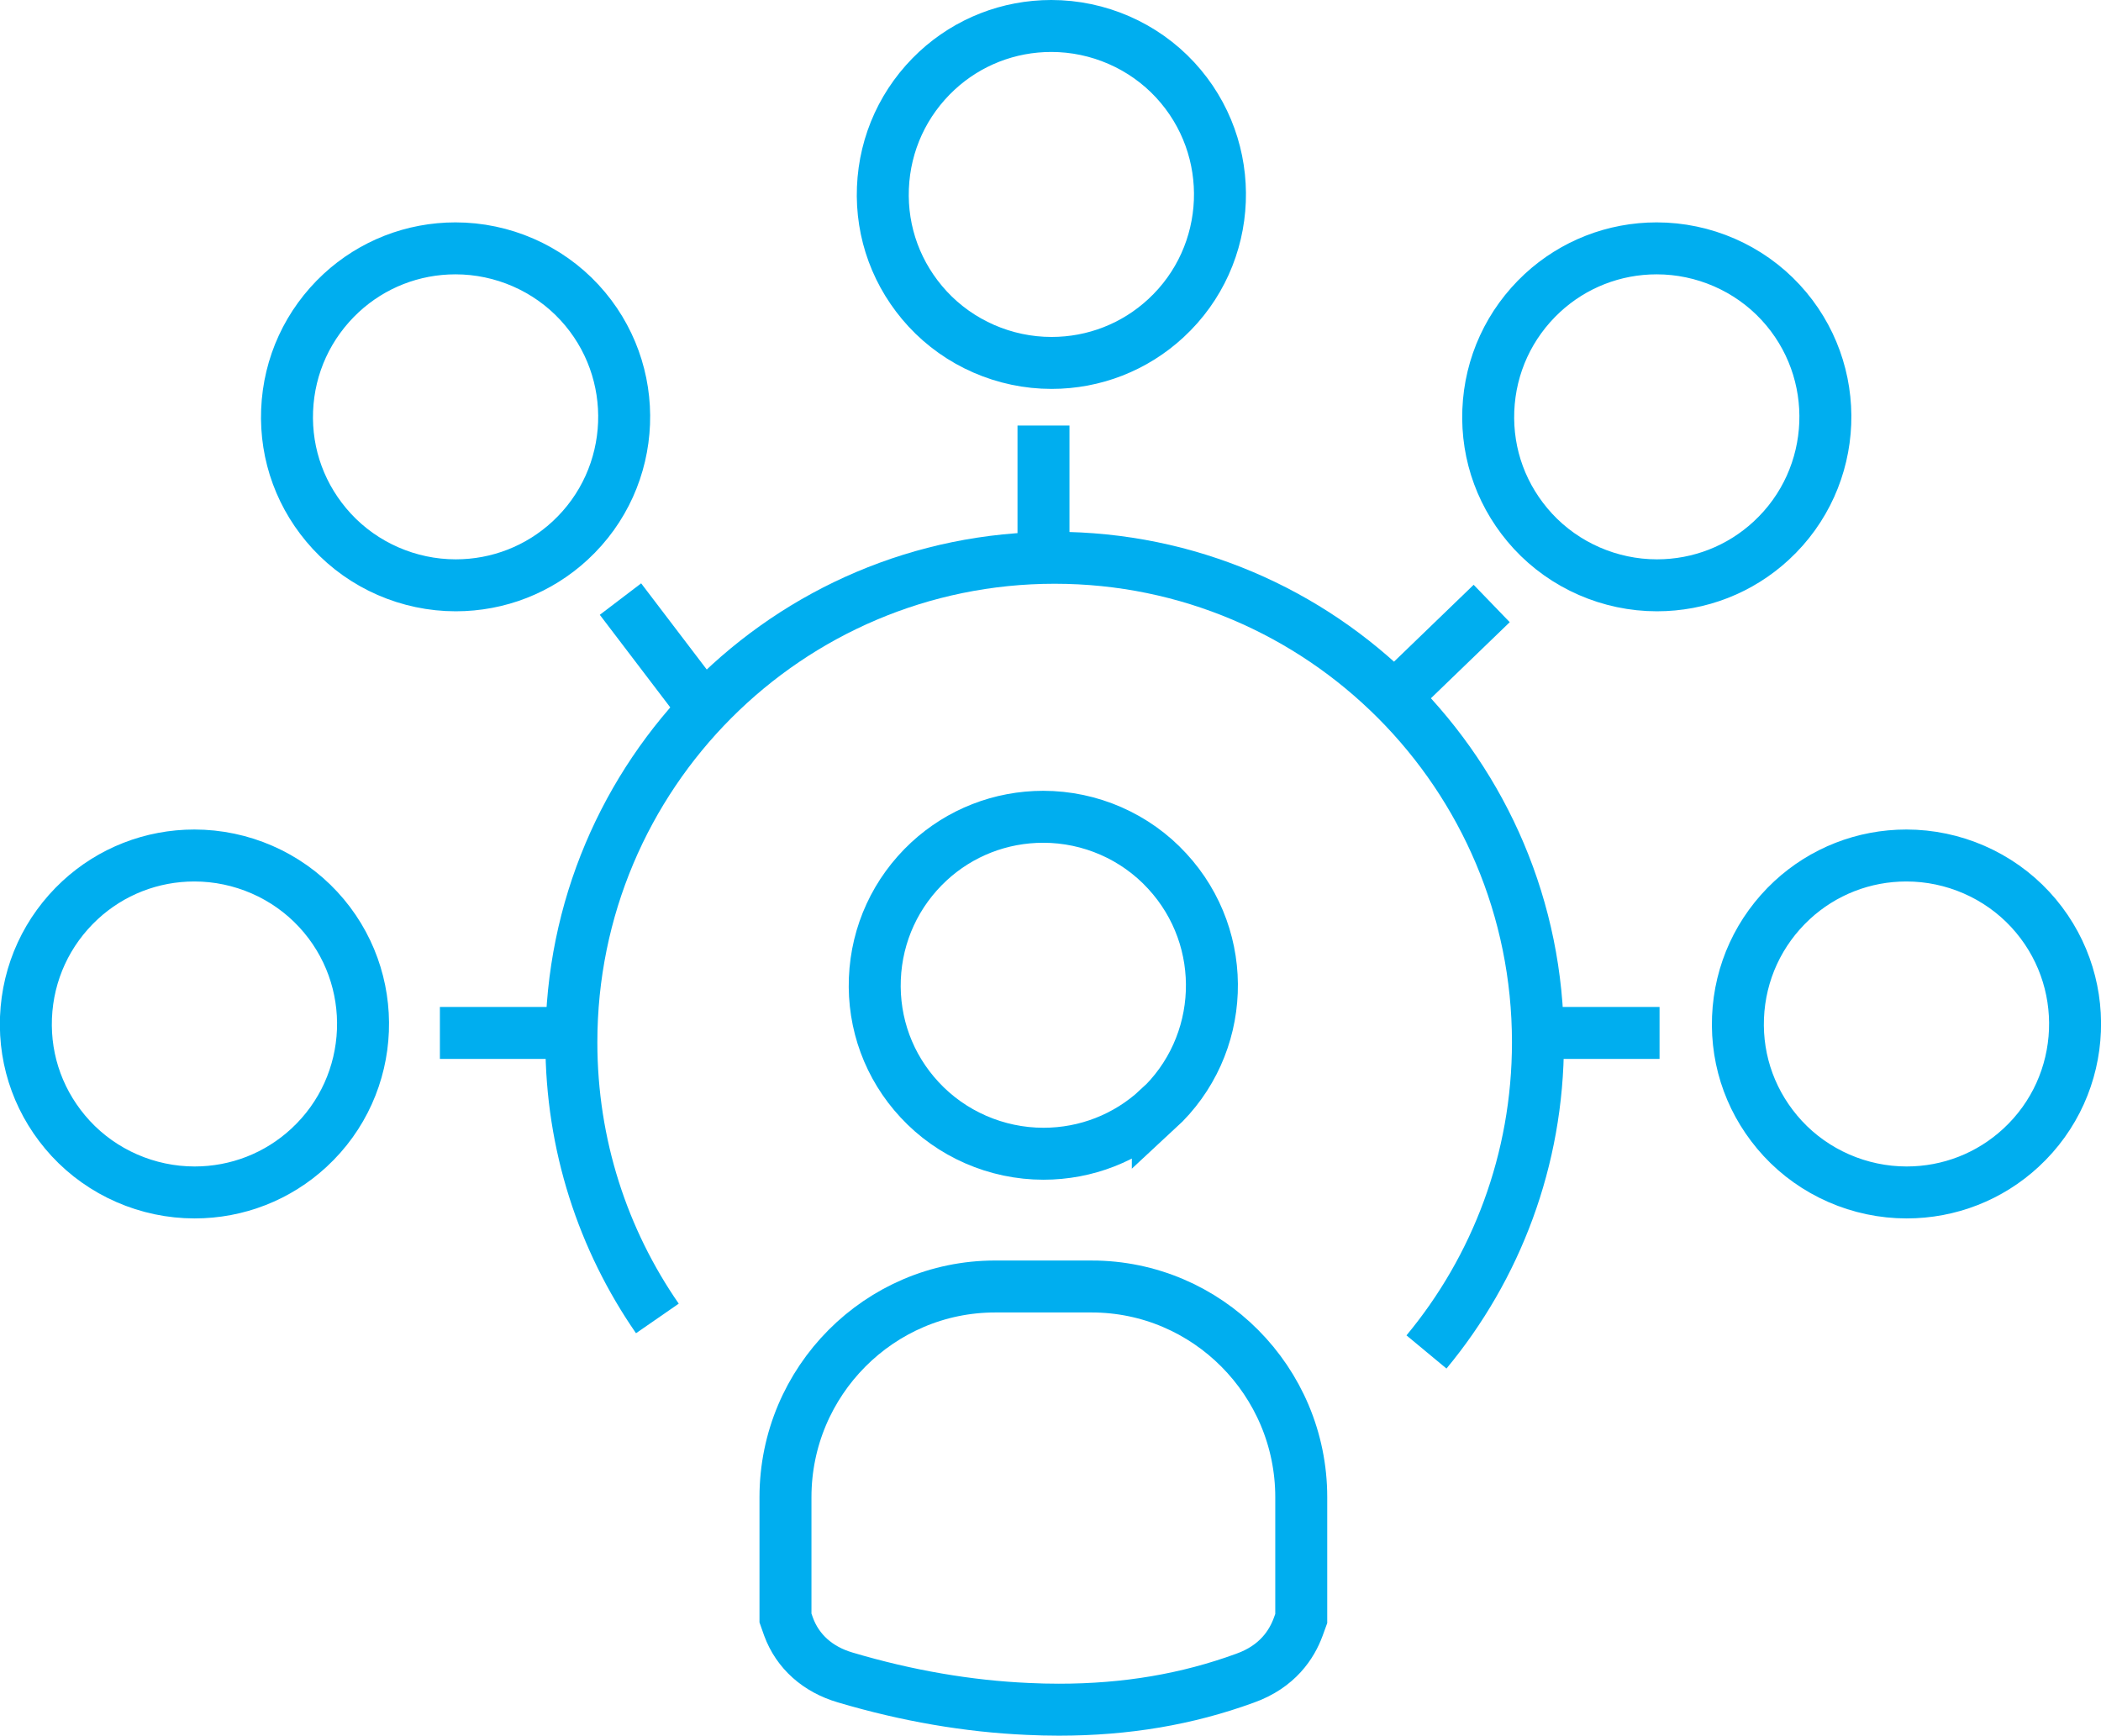
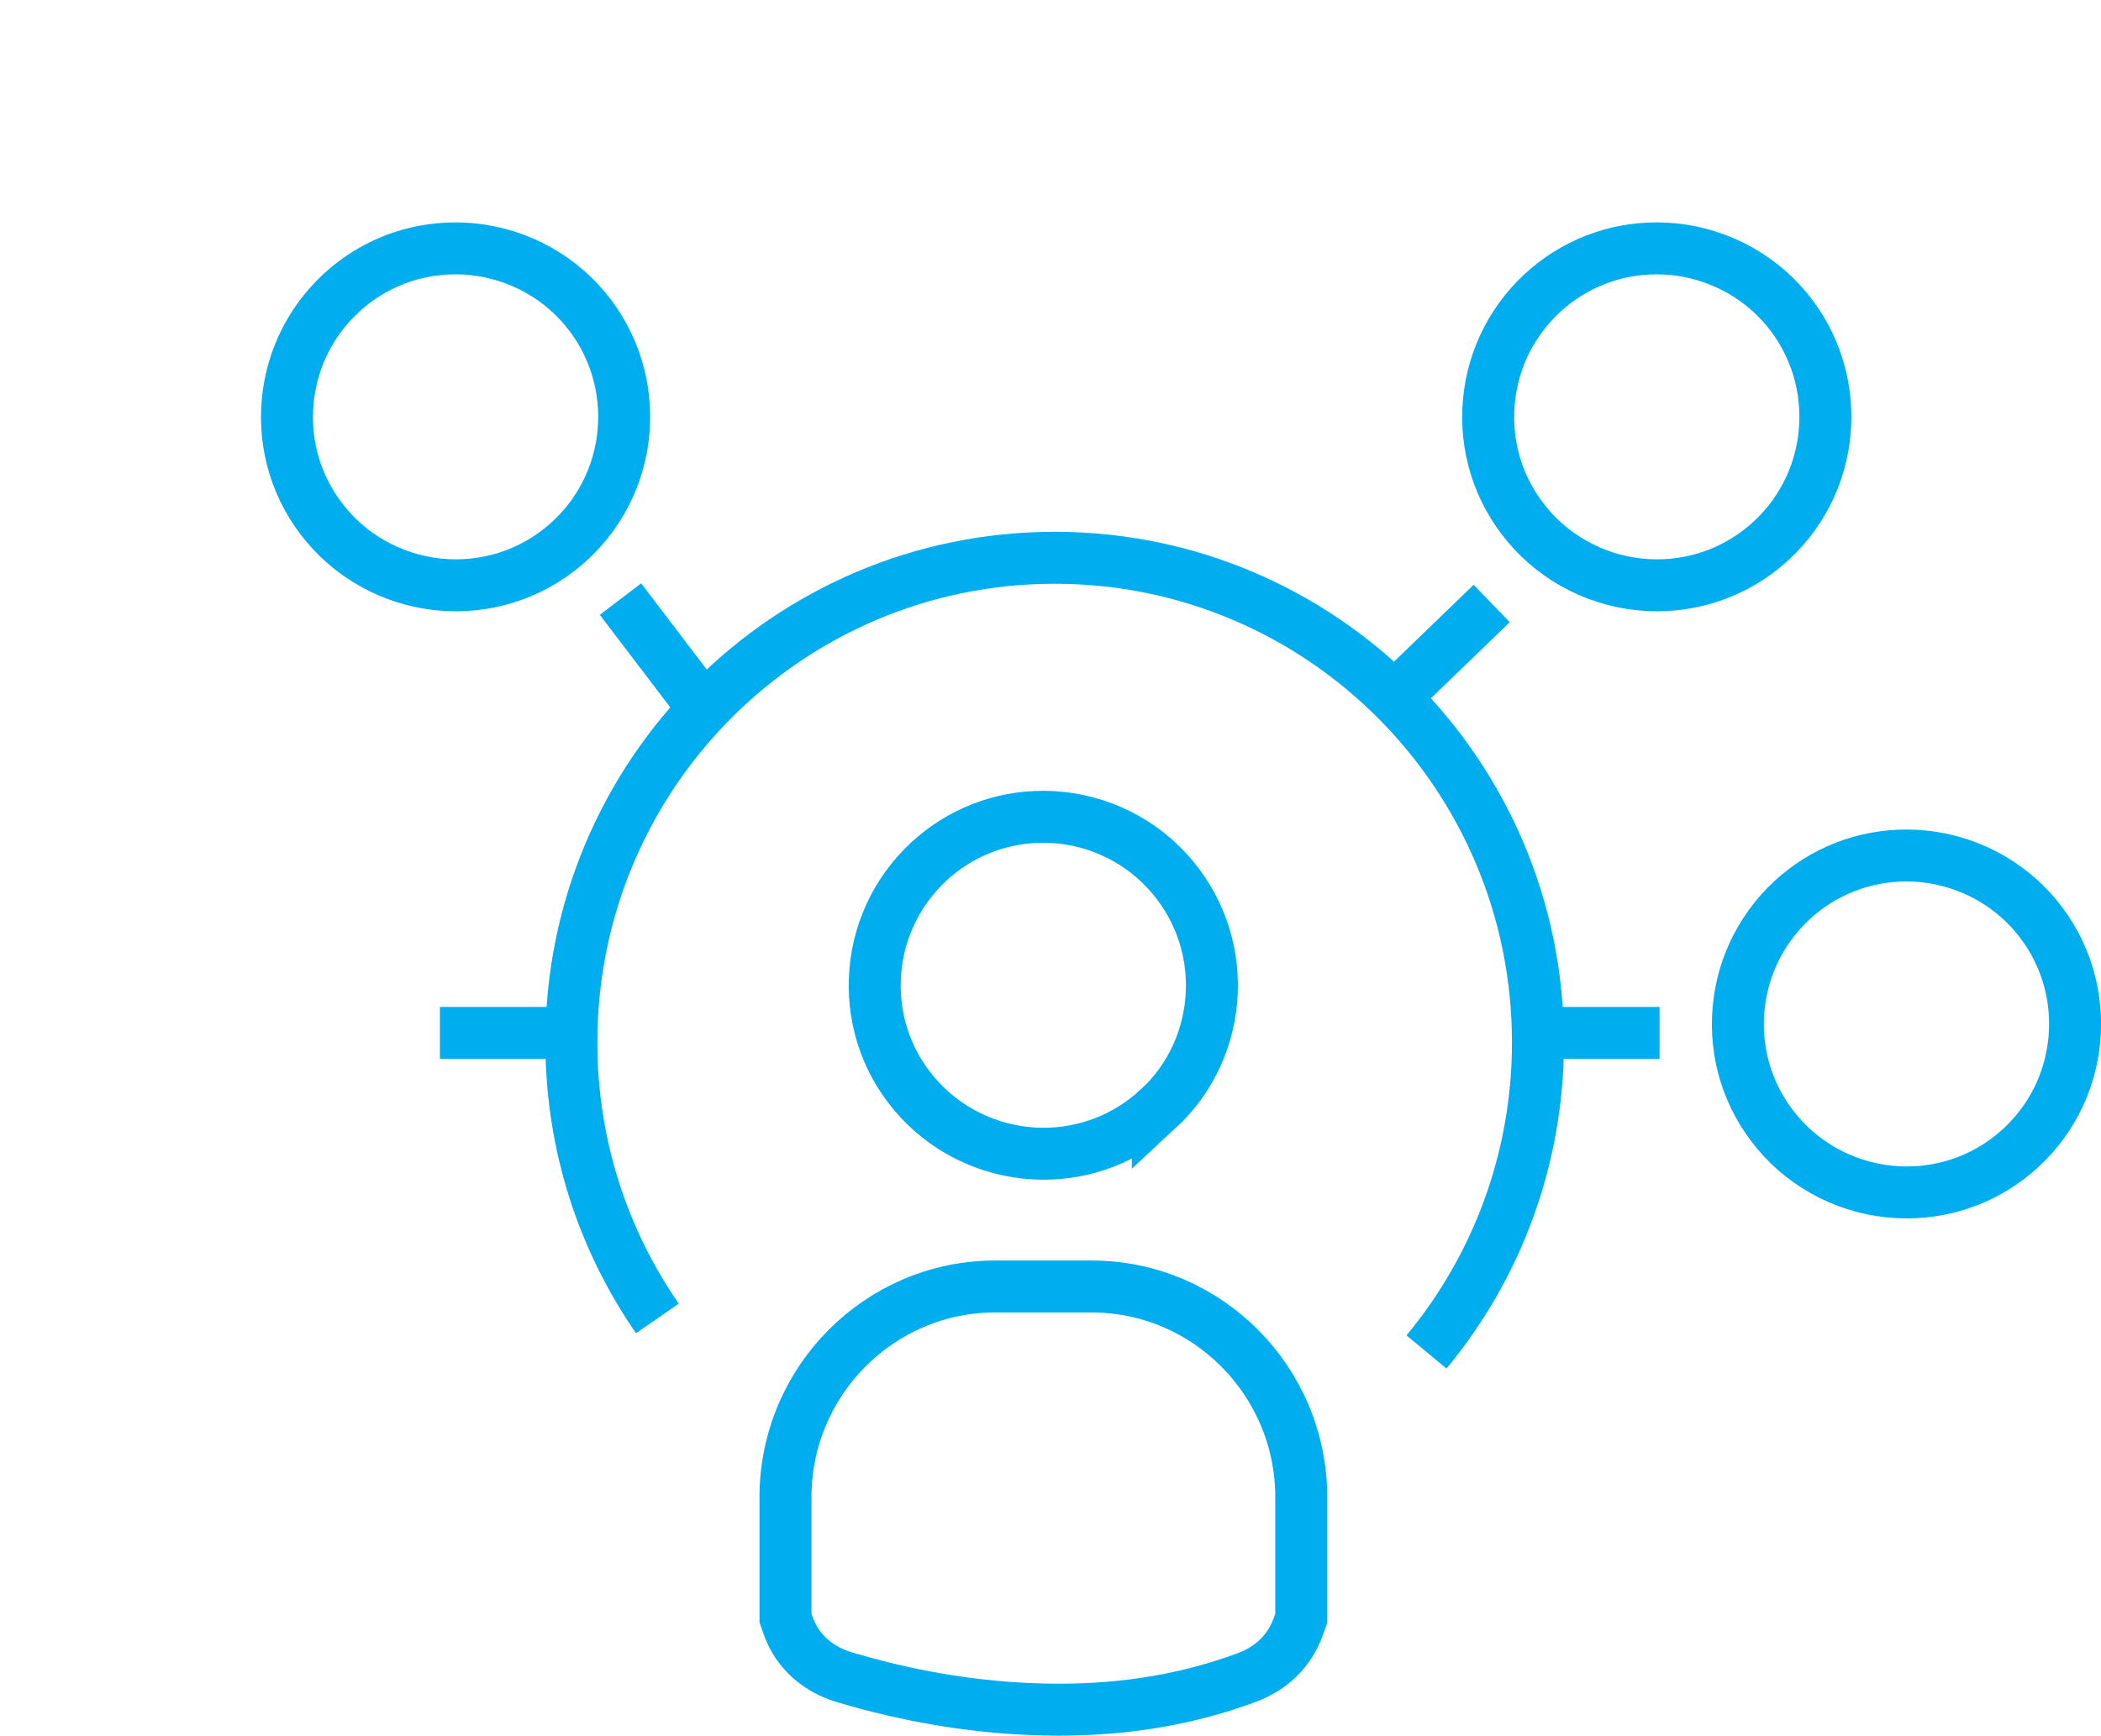
<svg xmlns="http://www.w3.org/2000/svg" id="Layer_1" viewBox="0 0 80.86 66.82">
  <defs>
    <style>.cls-1{fill:none;stroke:#00aeef;stroke-miterlimit:10;stroke-width:2px;}</style>
  </defs>
  <path class="cls-1 wow drowline" d="M44.56,42.7c2.63-2.43,2.79-6.54,.36-9.17-1.22-1.33-2.96-2.09-4.77-2.09-1.64,0-3.2,.61-4.4,1.72-1.27,1.18-2.01,2.78-2.08,4.51s.54,3.39,1.72,4.66c1.22,1.32,2.96,2.08,4.77,2.08,1.64,0,3.2-.61,4.4-1.72Z" />
  <path class="cls-1 wow drowline" d="M17.54,22.53c1.64,0,3.2-.61,4.4-1.72,2.63-2.43,2.79-6.54,.36-9.17-1.22-1.32-2.96-2.08-4.77-2.08-1.64,0-3.2,.61-4.4,1.72-1.27,1.18-2.01,2.78-2.08,4.51-.07,1.73,.54,3.38,1.72,4.66,1.22,1.32,2.96,2.08,4.77,2.08Z" />
  <path class="cls-1 wow drowline" d="M42.01,49.52h-3.71c-4.45,0-8.07,3.64-8.07,8.11v4.65l.12,.34c.35,.95,1.12,1.64,2.18,1.95,2.39,.71,4.75,1.11,7.01,1.21,.41,.02,.81,.03,1.21,.03,2.6,0,4.94-.4,7.16-1.21,1.27-.45,1.81-1.32,2.05-1.97l.12-.33v-4.67c0-4.47-3.62-8.11-8.07-8.11Z" />
-   <path class="cls-1 wow drowline" d="M7.49,45.9c1.64,0,3.2-.61,4.4-1.72,2.63-2.43,2.79-6.54,.36-9.17-1.22-1.32-2.96-2.08-4.77-2.08-1.64,0-3.2,.61-4.4,1.72-1.27,1.18-2.01,2.78-2.08,4.51-.07,1.73,.54,3.38,1.72,4.66,1.22,1.32,2.96,2.08,4.77,2.08Z" />
+   <path class="cls-1 wow drowline" d="M7.49,45.9Z" />
  <path class="cls-1 wow drowline" d="M73.38,45.9c1.64,0,3.2-.61,4.4-1.72,2.63-2.43,2.79-6.54,.36-9.17-1.22-1.32-2.96-2.08-4.77-2.08-1.64,0-3.2,.61-4.4,1.72-1.27,1.18-2.01,2.78-2.08,4.51-.07,1.73,.54,3.38,1.72,4.66,1.22,1.32,2.96,2.08,4.77,2.08Z" />
  <path class="cls-1 wow drowline" d="M63.77,22.53c1.64,0,3.2-.61,4.4-1.72,2.63-2.43,2.79-6.54,.36-9.17-1.22-1.32-2.96-2.08-4.77-2.08-1.64,0-3.2,.61-4.4,1.72-1.27,1.18-2.01,2.78-2.08,4.51-.07,1.73,.54,3.38,1.72,4.66,1.22,1.32,2.96,2.08,4.77,2.08Z" />
-   <path class="cls-1 wow drowline" d="M40.47,13.97c1.64,0,3.2-.61,4.4-1.72,2.63-2.43,2.79-6.54,.36-9.17-1.22-1.32-2.96-2.08-4.77-2.08-1.64,0-3.2,.61-4.4,1.72-1.27,1.18-2.01,2.78-2.08,4.51-.07,1.73,.54,3.38,1.72,4.66,1.22,1.32,2.96,2.08,4.77,2.08Z" />
-   <line class="cls-1 wow drowline" x1="40.16" y1="16.38" x2="40.16" y2="21.12" />
  <line class="cls-1 wow drowline" x1="23.88" y1="23.06" x2="26.78" y2="26.87" />
  <line class="cls-1 wow drowline" x1="57.41" y1="23.23" x2="53.96" y2="26.56" />
  <line class="cls-1 wow drowline" x1="63.87" y1="39.76" x2="59.13" y2="39.76" />
  <line class="cls-1 wow drowline" x1="21.67" y1="39.76" x2="16.93" y2="39.76" />
  <path class="cls-1 wow drowline" d="M54.9,52.04c2.68-3.23,4.29-7.39,4.29-11.92,0-10.3-8.33-18.65-18.6-18.65s-18.6,8.35-18.6,18.65c0,3.95,1.22,7.61,3.31,10.63" />
</svg>